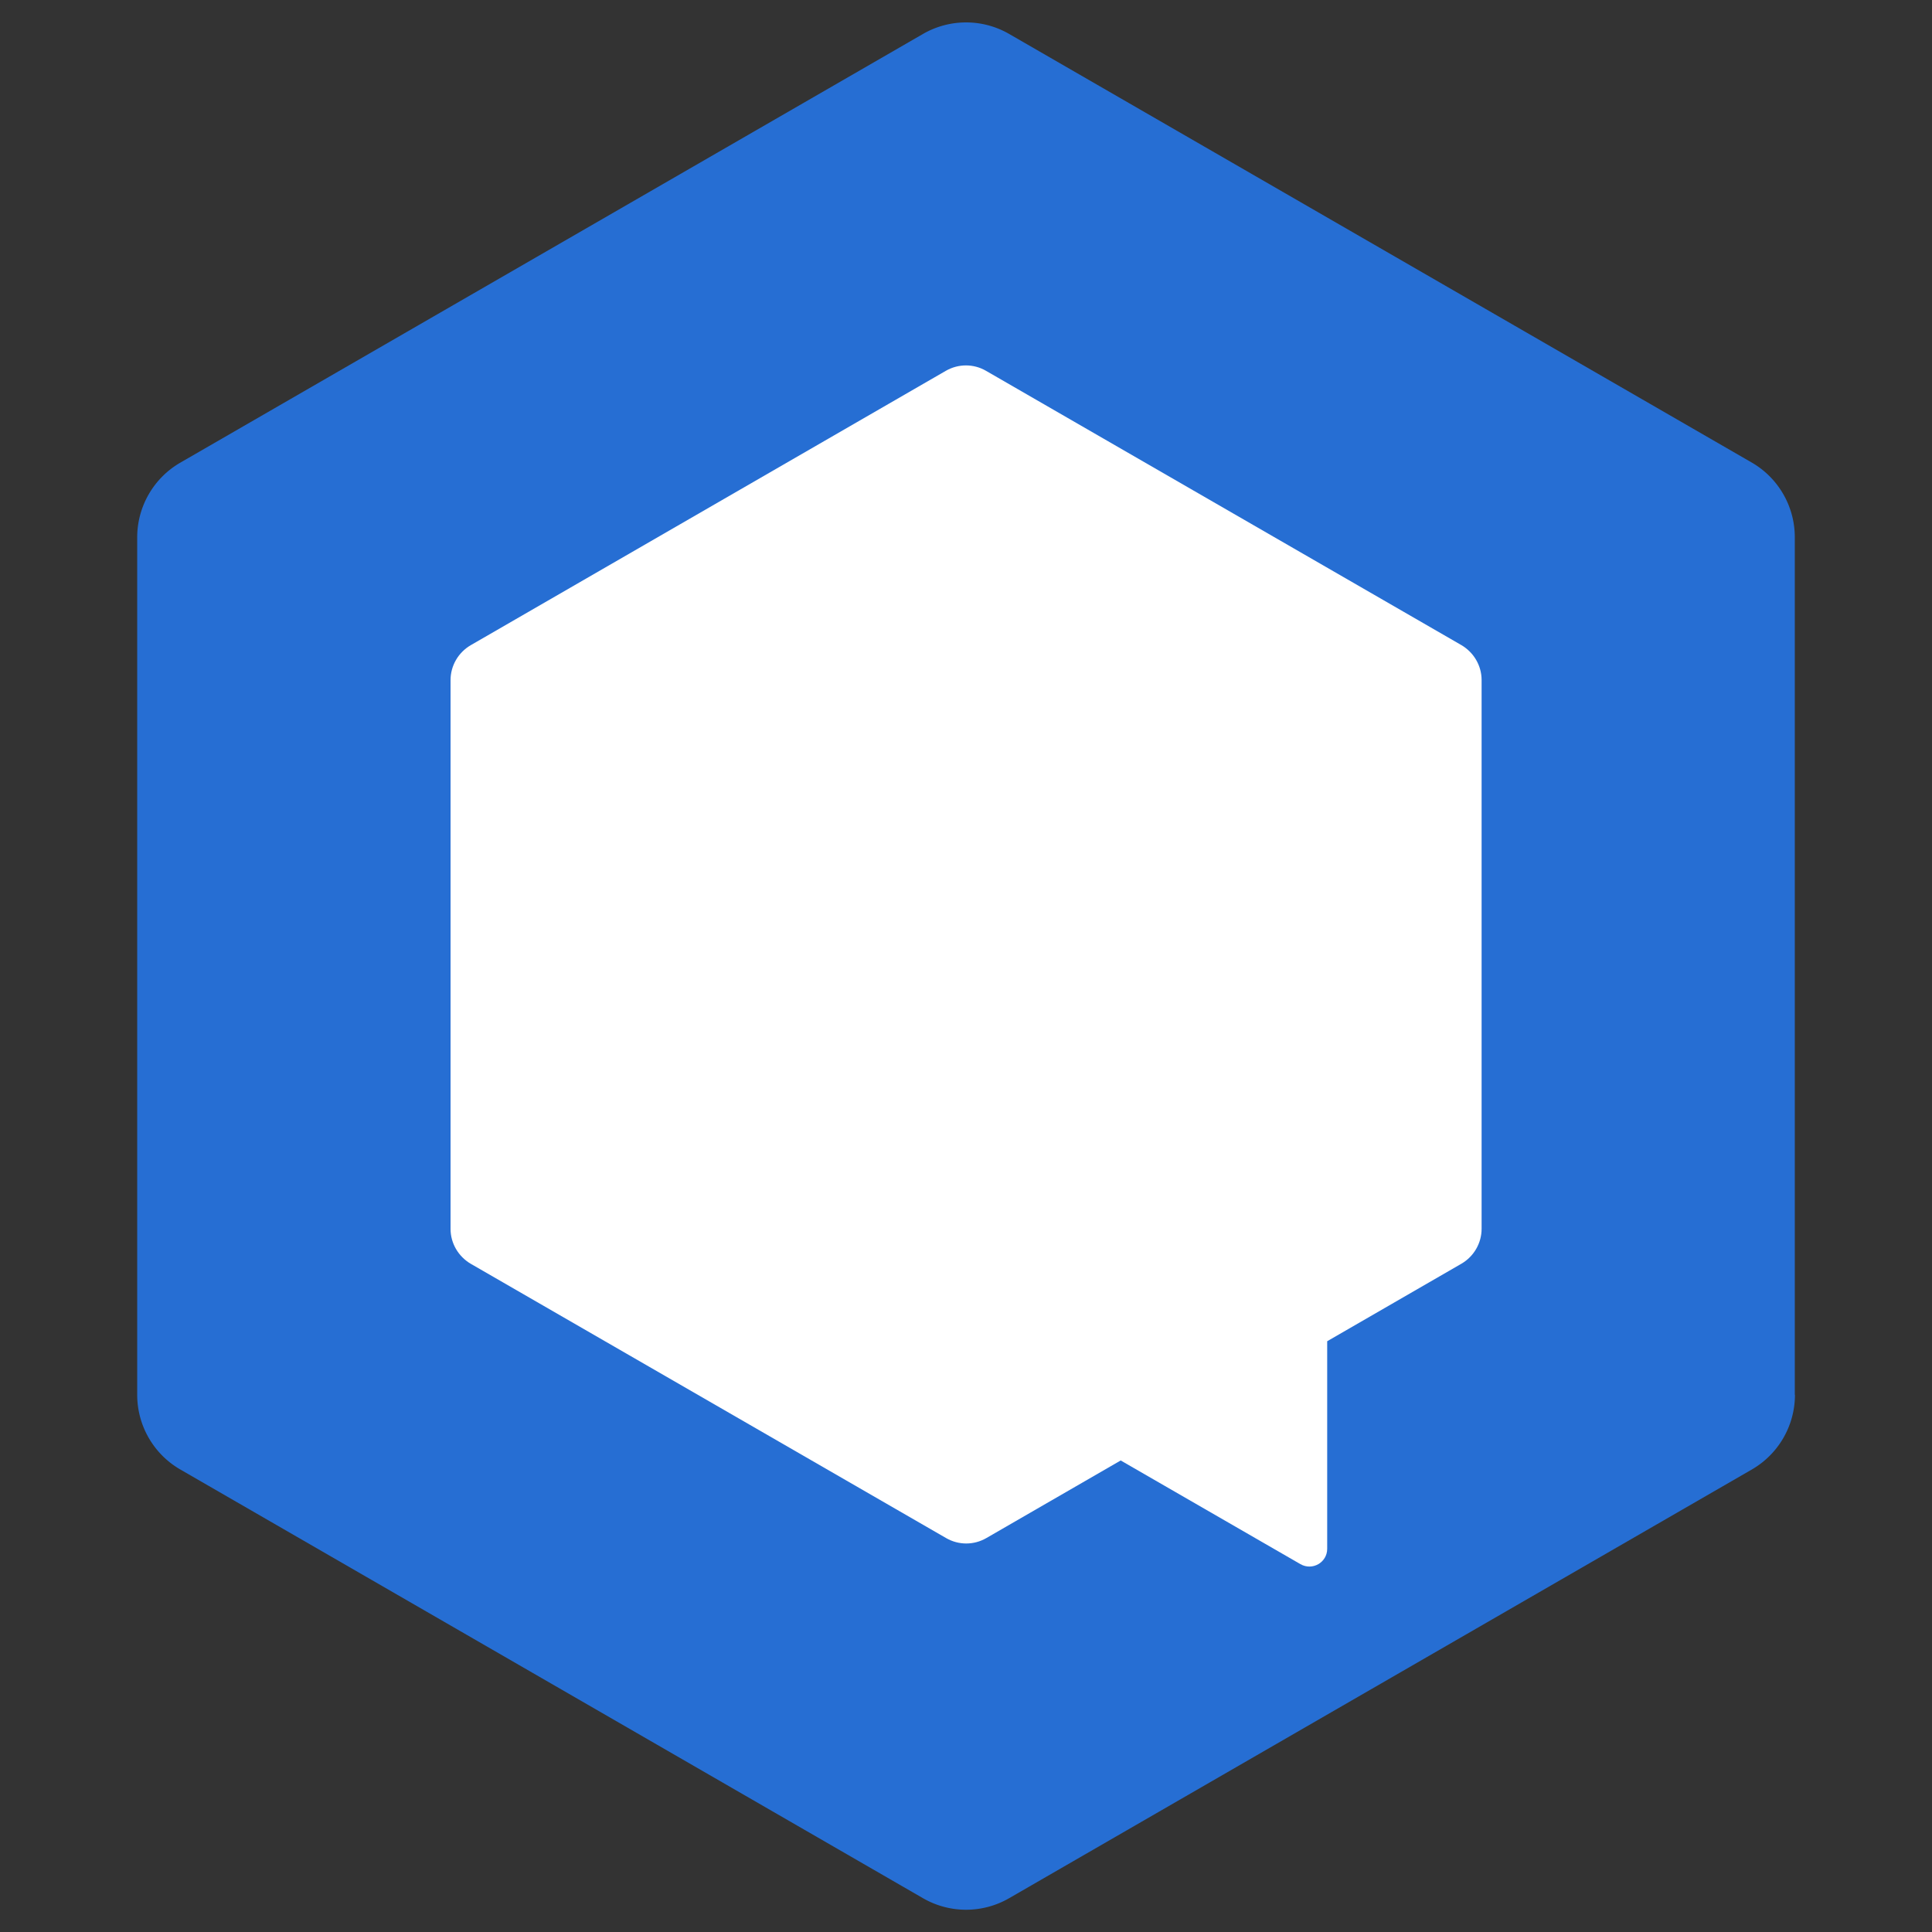
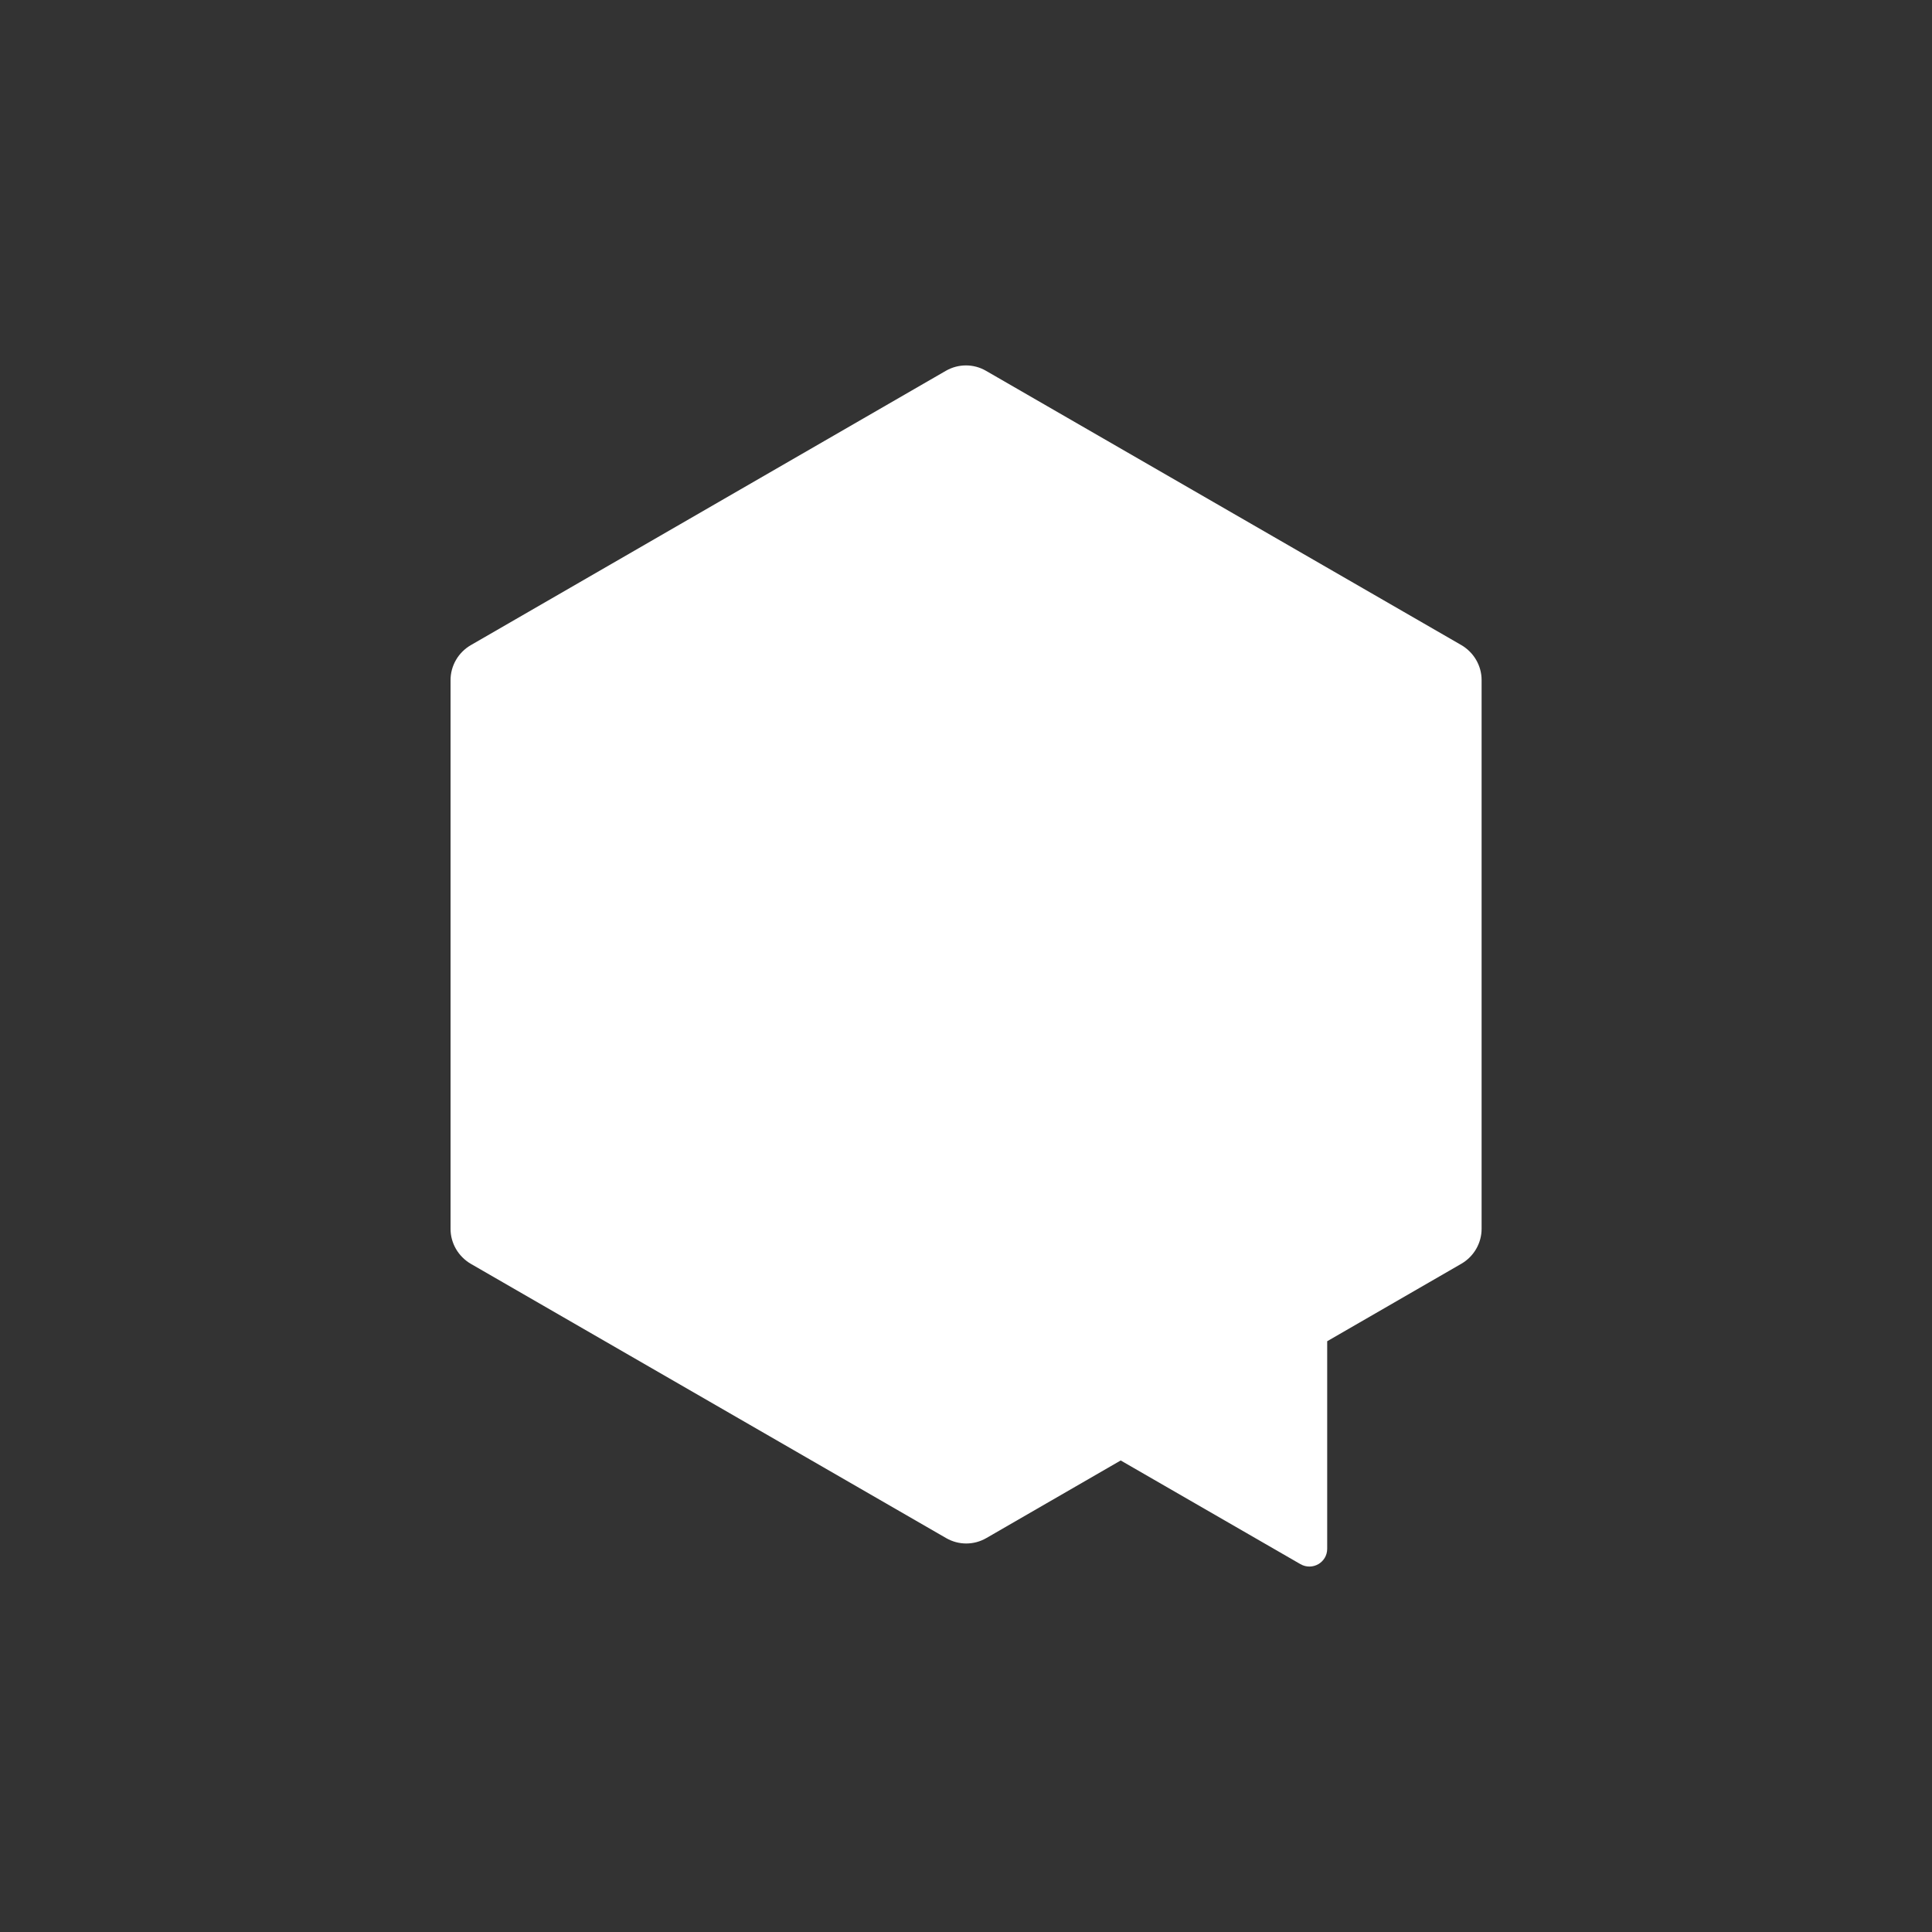
<svg xmlns="http://www.w3.org/2000/svg" version="1.1" width="128" height="128">
  <rect width="100%" height="100%" fill="#333333" stroke="none" />
  <svg data-name="Camada 1" width="128" height="128" viewBox="0 0 128 128">
-     <path d="M118.91 92.4V35.59c0-2.04-1.09-3.93-2.86-4.95L66.86 2.25a5.71 5.71 0 0 0-5.71 0l-49.2 28.4a5.72 5.72 0 0 0-2.86 4.95v56.81c0 2.04 1.09 3.93 2.86 4.95l49.2 28.4a5.71 5.71 0 0 0 5.71 0l49.2-28.4a5.72 5.72 0 0 0 2.86-4.95Z" style="fill:#266ed3" />
    <path d="M98.16 81.41V45.05c0-.95-.52-1.83-1.34-2.31L65.33 24.57c-.82-.48-1.84-.48-2.67 0L31.18 42.75c-.82.48-1.33 1.36-1.33 2.31v36.36c0 .95.52 1.83 1.34 2.31l31.49 18.17c.83.48 1.84.48 2.67 0l8.9-5.14 11.91 6.87c.79.45 1.77-.11 1.77-1.02V88.86l8.9-5.14c.82-.48 1.33-1.36 1.33-2.31" style="fill:#fff" />
  </svg>
  <style>@media (prefers-color-scheme: light) { :root { filter: none; } }
@media (prefers-color-scheme: dark) { :root { filter: none; } }
</style>
</svg>